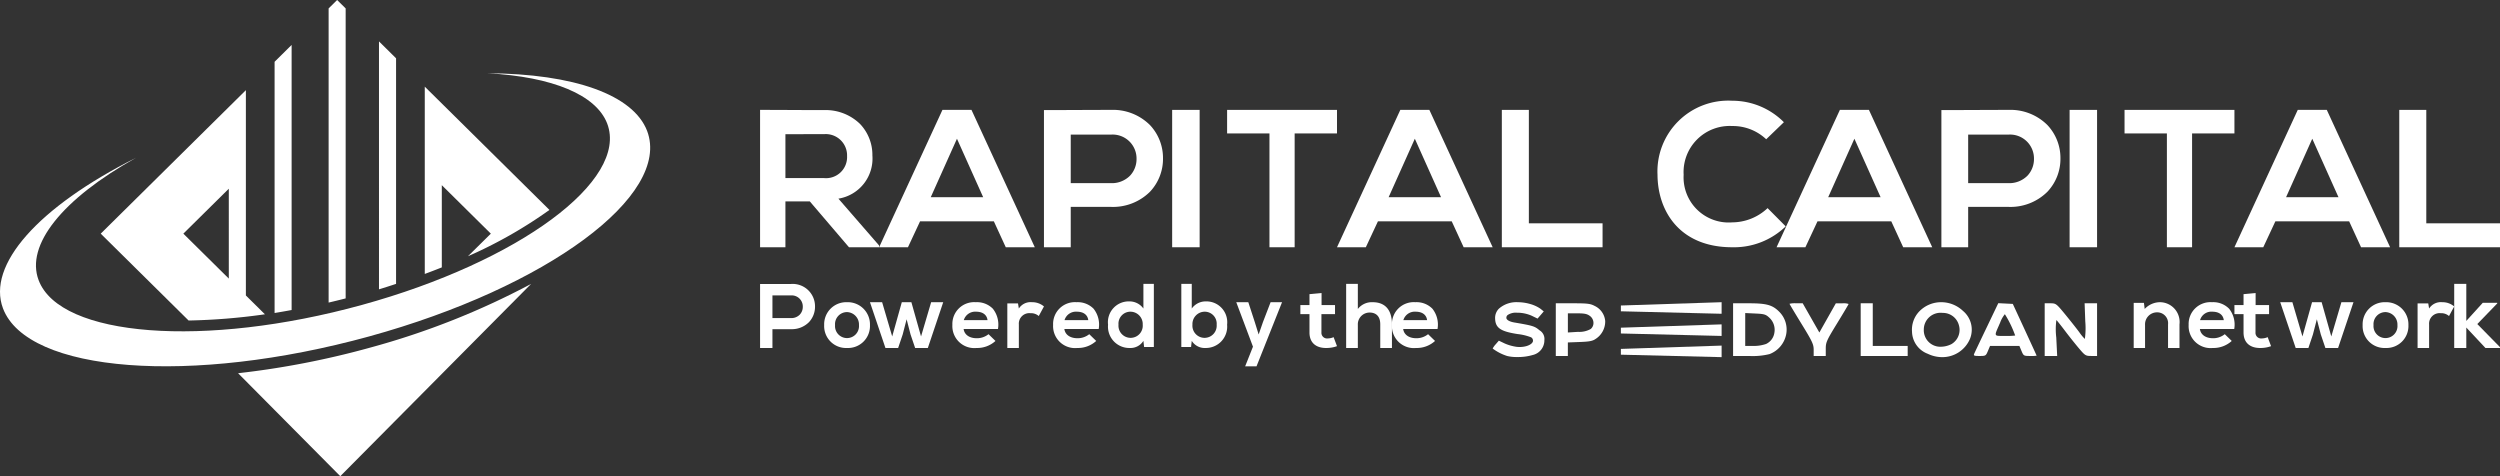
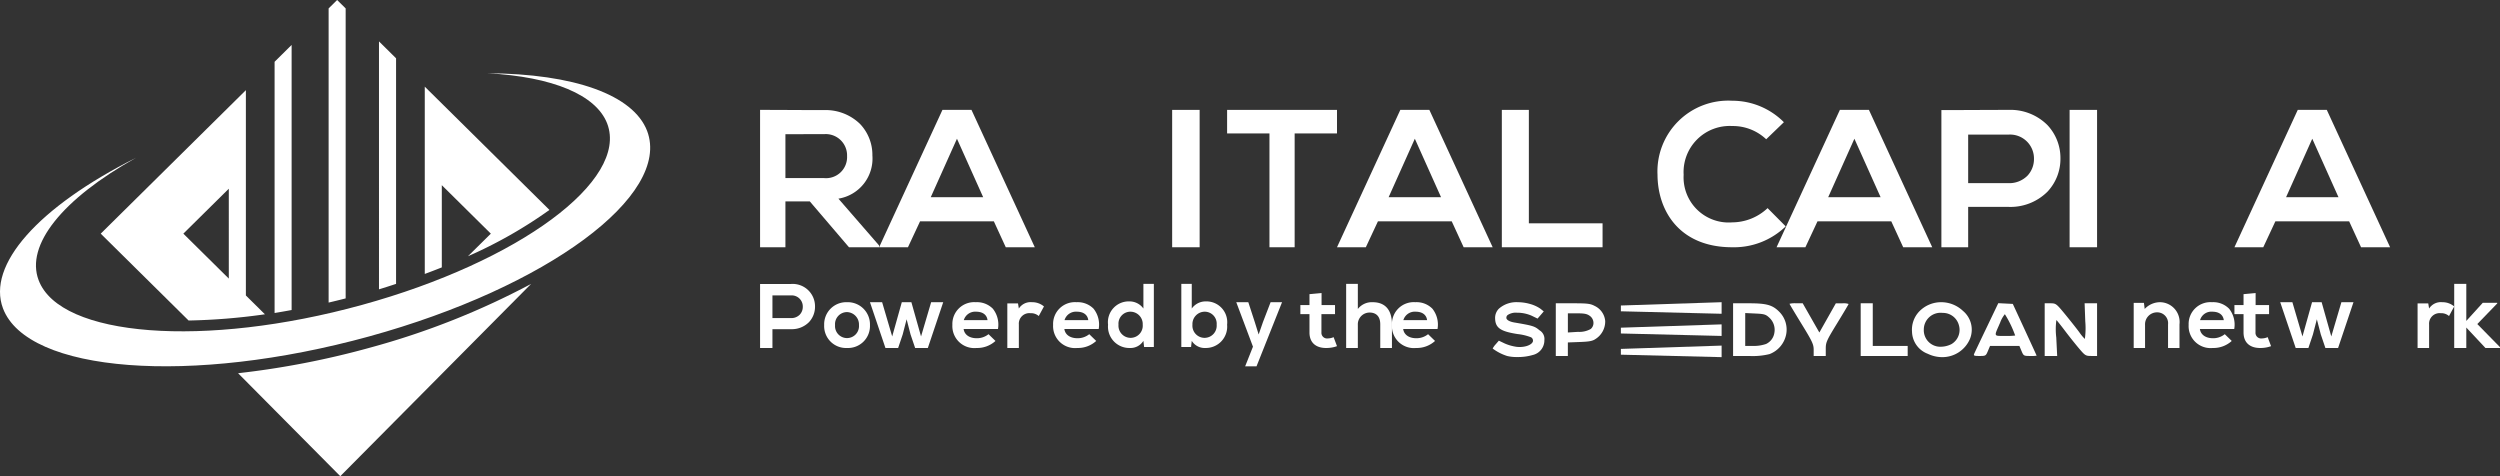
<svg xmlns="http://www.w3.org/2000/svg" id="Logo_white" data-name="Logo white" width="273" height="52" viewBox="0 0 273 52">
  <rect x="0" y="0" width="273" height="52" fill="#333333" stroke="none" />
  <defs>
    <clipPath id="clip-path">
      <path id="Clip_50" data-name="Clip 50" d="M0,52H273V0H0Z" fill="none" />
    </clipPath>
  </defs>
  <path id="Fill_1" data-name="Fill 1" d="M1.35,7H0V.01H.261c.477,0,.958,0,1.426,0,.556,0,1.126,0,1.687,0A2.441,2.441,0,0,1,6,2.474a2.453,2.453,0,0,1-.656,1.7,2.626,2.626,0,0,1-1.97.771H1.35V7Zm0-5.742V3.735H3.374a1.28,1.28,0,0,0,.969-.386,1.24,1.24,0,0,0,.322-.85A1.213,1.213,0,0,0,3.374,1.258Z" transform="translate(83 31)" fill="#fff" />
  <path id="Fill_3" data-name="Fill 3" d="M2.495,5A2.39,2.39,0,0,1,0,2.5,2.411,2.411,0,0,1,2.485,0,2.426,2.426,0,0,1,5,2.5,2.4,2.4,0,0,1,2.495,5Zm0-3.92A1.314,1.314,0,0,0,1.189,2.5,1.31,1.31,0,1,0,3.8,2.5,1.356,1.356,0,0,0,2.495,1.08Z" transform="translate(90 33)" fill="#fff" />
  <path id="Fill_5" data-name="Fill 5" d="M4.523,0,5.578,3.74,6.681,0H8L6.32,5H4.933l-.5-1.472-.43-1.663-.43,1.663L3.077,5H1.69L0,0H1.328l1.1,3.74L3.477,0Z" transform="translate(95 33)" fill="#fff" />
  <path id="Fill_7" data-name="Fill 7" d="M2.64,5A2.4,2.4,0,0,1,0,2.476,2.381,2.381,0,0,1,2.552,0,2.432,2.432,0,0,1,4.415.708a2.786,2.786,0,0,1,.563,2.219H1.228c.082.621.63,1.008,1.432,1.008a2.016,2.016,0,0,0,1.286-.442l.76.739A2.961,2.961,0,0,1,2.64,5ZM2.591,1.037a1.3,1.3,0,0,0-1.344.921H3.838C3.764,1.373,3.31,1.037,2.591,1.037Z" transform="translate(104 33)" fill="#fff" />
  <path id="Fill_9" data-name="Fill 9" d="M1.165.129l.093.563A1.52,1.52,0,0,1,2.691,0,1.976,1.976,0,0,1,4,.464L3.433,1.512A1.288,1.288,0,0,0,2.526,1.2,1.15,1.15,0,0,0,1.258,2.431V5H0V.129Z" transform="translate(110 33)" fill="#fff" />
  <path id="Fill_11" data-name="Fill 11" d="M2.64,5A2.4,2.4,0,0,1,0,2.476,2.381,2.381,0,0,1,2.552,0,2.432,2.432,0,0,1,4.415.708a2.786,2.786,0,0,1,.563,2.219H1.228c.082.621.63,1.008,1.432,1.008a2.016,2.016,0,0,0,1.286-.442l.76.739A2.961,2.961,0,0,1,2.64,5ZM2.591,1.037a1.3,1.3,0,0,0-1.344.921H3.838C3.764,1.373,3.31,1.037,2.591,1.037Z" transform="translate(115 33)" fill="#fff" />
  <path id="Fill_13" data-name="Fill 13" d="M2.374,7A2.332,2.332,0,0,1,0,4.457,2.273,2.273,0,0,1,2.345,1.913a1.86,1.86,0,0,1,1.515.779V0H5V6.891H3.935l-.075-.67A1.658,1.658,0,0,1,2.374,7Zm.075-3.964A1.308,1.308,0,0,0,1.14,4.457a1.327,1.327,0,1,0,2.645,0A1.35,1.35,0,0,0,2.449,3.037Z" transform="translate(121 31)" fill="#fff" />
  <path id="Fill_15" data-name="Fill 15" d="M2.626,7A1.658,1.658,0,0,1,1.14,6.221l-.075.67H0V0H1.14V2.692a1.86,1.86,0,0,1,1.514-.779A2.274,2.274,0,0,1,5,4.457,2.332,2.332,0,0,1,2.626,7ZM2.552,3.037a1.35,1.35,0,0,0-1.337,1.42,1.327,1.327,0,1,0,2.645,0A1.308,1.308,0,0,0,2.552,3.037Z" transform="translate(129 31)" fill="#fff" />
  <path id="Fill_17" data-name="Fill 17" d="M5,0,2.213,7H.972l.852-2.143L0,0H1.315L2.01,2.133l.435,1.392.472-1.362L3.75,0Z" transform="translate(135 33)" fill="#fff" />
  <path id="Fill_19" data-name="Fill 19" d="M2.314,0V1.316h1.47V2.3H2.3v2a.617.617,0,0,0,.692.658,1.684,1.684,0,0,0,.638-.141L4,5.8A3.337,3.337,0,0,1,2.908,6C1.752,6.036.995,5.462.995,4.306v-2H0V1.316H.995V.122Z" transform="translate(142 32)" fill="#fff" />
  <path id="Fill_21" data-name="Fill 21" d="M1.276,0V2.74A1.938,1.938,0,0,1,2.887,2C4.351,2,5,2.95,5,4.4V7H3.724V4.41c0-.9-.492-1.28-1.171-1.28A1.287,1.287,0,0,0,1.276,4.48V7H0V0Z" transform="translate(147 31)" fill="#fff" />
  <path id="Fill_23" data-name="Fill 23" d="M2.64,5A2.4,2.4,0,0,1,0,2.476,2.381,2.381,0,0,1,2.552,0,2.432,2.432,0,0,1,4.415.708a2.786,2.786,0,0,1,.563,2.219H1.228c.082.621.63,1.008,1.432,1.008a2.016,2.016,0,0,0,1.286-.442l.76.739A2.961,2.961,0,0,1,2.64,5ZM2.591,1.037a1.3,1.3,0,0,0-1.344.921H3.838C3.764,1.373,3.31,1.037,2.591,1.037Z" transform="translate(152 33)" fill="#fff" />
  <path id="Fill_25" data-name="Fill 25" d="M3.75,5V2.425A1.186,1.186,0,0,0,2.53,1.108,1.308,1.308,0,0,0,1.24,2.485V5H0V.07H1.117L1.2.739A2.306,2.306,0,0,1,2.859,0,2.163,2.163,0,0,1,5,2.415V5Z" transform="translate(233 33)" fill="#fff" />
  <path id="Fill_27" data-name="Fill 27" d="M2.64,5A2.4,2.4,0,0,1,0,2.476,2.381,2.381,0,0,1,2.552,0,2.432,2.432,0,0,1,4.415.708a2.786,2.786,0,0,1,.563,2.219H1.228c.083.621.631,1.008,1.432,1.008a2.016,2.016,0,0,0,1.286-.442l.76.739A2.958,2.958,0,0,1,2.64,5ZM2.591,1.037a1.283,1.283,0,0,0-1.344.921H3.838C3.764,1.373,3.31,1.037,2.591,1.037Z" transform="translate(239 33)" fill="#fff" />
  <path id="Fill_29" data-name="Fill 29" d="M2.313,0V1.316h1.47V2.3H2.3v2a.617.617,0,0,0,.692.658,1.684,1.684,0,0,0,.638-.141L4,5.8A3.337,3.337,0,0,1,2.908,6C1.751,6.036.995,5.462.995,4.306v-2H0V1.316H.995V.122Z" transform="translate(244 32)" fill="#fff" />
  <path id="Fill_31" data-name="Fill 31" d="M4.523,0,5.577,3.74,6.681,0H8L6.32,5H4.933l-.5-1.472L4,1.865l-.43,1.663L3.077,5H1.69L0,0H1.328l1.1,3.74L3.477,0Z" transform="translate(249 33)" fill="#fff" />
-   <path id="Fill_33" data-name="Fill 33" d="M2.495,5A2.39,2.39,0,0,1,0,2.5,2.411,2.411,0,0,1,2.485,0,2.426,2.426,0,0,1,5,2.5,2.4,2.4,0,0,1,2.495,5Zm0-3.92A1.314,1.314,0,0,0,1.189,2.5,1.31,1.31,0,1,0,3.8,2.5,1.356,1.356,0,0,0,2.495,1.08Z" transform="translate(258 33)" fill="#fff" />
  <path id="Fill_35" data-name="Fill 35" d="M1.165.129l.093.563A1.521,1.521,0,0,1,2.691,0,1.977,1.977,0,0,1,4,.464L3.433,1.512A1.289,1.289,0,0,0,2.526,1.2,1.15,1.15,0,0,0,1.258,2.431V5H0V.129Z" transform="translate(264 33)" fill="#fff" />
  <path id="Fill_37" data-name="Fill 37" d="M1.32,0V4.046l1.8-1.983H4.7v.07L2.522,4.386,5,6.91V7H3.409L1.32,4.767V7H0V0Z" transform="translate(268 31)" fill="#fff" />
  <path id="Fill_39" data-name="Fill 39" d="M49.082,6a3.654,3.654,0,0,1-1.572-.367,2.641,2.641,0,0,1-1.717-2.4,2.887,2.887,0,0,1,.779-2.213A3.317,3.317,0,0,1,48.99,0a3.459,3.459,0,0,1,2.364.948,2.671,2.671,0,0,1,.775,3.034A3.273,3.273,0,0,1,49.082,6Zm.027-4.834A1.829,1.829,0,0,0,47.08,2.985a1.8,1.8,0,0,0,1.4,1.835,1.622,1.622,0,0,0,.4.043A2.619,2.619,0,0,0,50.1,4.576a1.8,1.8,0,0,0,.816-2.046,1.805,1.805,0,0,0-1.733-1.362ZM2.673,5.988a4.312,4.312,0,0,1-1.086-.112A5.268,5.268,0,0,1,0,5.06a2.069,2.069,0,0,1,.337-.471L.674,4.2l.626.3a4.888,4.888,0,0,0,1.315.374,3.085,3.085,0,0,0,.338.019c.7,0,1.32-.255,1.436-.593a.415.415,0,0,0-.2-.468,5.84,5.84,0,0,0-1.47-.353C.832,3.187.282,2.8.266,1.737A1.418,1.418,0,0,1,.688.7,2.885,2.885,0,0,1,2.739,0,5.026,5.026,0,0,1,4.077.192,3.79,3.79,0,0,1,5.206.706l.372.3L5.241,1.4,4.9,1.79l-.635-.31a3.92,3.92,0,0,0-1.606-.332,1.594,1.594,0,0,0-1.006.242.374.374,0,0,0-.151.375c.061.2.374.367.858.45,2.025.343,2.231.406,2.752.852A1.089,1.089,0,0,1,5.646,4.14,1.636,1.636,0,0,1,4.384,5.763,5.719,5.719,0,0,1,2.673,5.988Zm58.97-.115H60.28V.119l.623,0c.612.005.643.029,1.651,1.254.572.7,1.245,1.55,1.5,1.9a4.882,4.882,0,0,0,.6.728l.005,0a.012.012,0,0,0,.008,0A8.488,8.488,0,0,0,64.712,2.1L64.64.119H66V5.872h-.638c-.608,0-.672-.04-1.357-.851-.384-.455-1.059-1.3-1.5-1.884s-.851-1.095-.926-1.169a.021.021,0,0,0-.014-.007.016.016,0,0,0-.011.006,7.625,7.625,0,0,0-.01,1.885l.1,2.021Zm-2.954,0c-.692,0-.718-.015-.941-.548l-.231-.548H54.311l-.23.548c-.223.533-.249.548-.917.548-.372,0-.557-.013-.6-.084-.021-.032-.017-.076.013-.148.052-.127.64-1.366,1.369-2.884L55.213.107l.793.04.792.04L58.1,3c.7,1.519,1.3,2.82,1.3,2.842A3.8,3.8,0,0,1,58.689,5.873ZM55.932,1.31h0a3.1,3.1,0,0,0-.515.916l-.144.326,0,.006c-.271.611-.4.89-.311,1.018.059.09.217.106.526.106h.459a7.171,7.171,0,0,0,1.111-.042A11.815,11.815,0,0,0,55.932,1.31ZM45.319,5.873H40.187V.119h1.319V4.777h3.813v1.1Zm-8.947,0H35.053V5.2c0-.6-.148-.912-1.32-2.822C33.017,1.214,32.413.2,32.413.174a2.426,2.426,0,0,1,.722-.055h.721l.909,1.595.909,1.595.9-1.593.9-1.594h.712a1.735,1.735,0,0,1,.681.071c0,.04-.571,1-1.246,2.1C36.454,4.2,36.373,4.379,36.373,5.1v.772Zm-28.16,0H6.893V.119h1.85c1.609,0,1.924.038,2.4.291a2.011,2.011,0,0,1,1.145,1.648,2.264,2.264,0,0,1-1.054,1.958c-.321.225-.673.292-1.715.33l-1.309.049V5.872Zm0-4.658V3.306l1.1-.066a2.55,2.55,0,0,0,1.394-.313.856.856,0,0,0,.3-.69.951.951,0,0,0-.392-.737c-.307-.226-.594-.284-1.393-.284ZM28,5.873H26.253V.119l1.724,0c1.917,0,2.563.179,3.292.9a2.75,2.75,0,0,1,.77,2.548,2.9,2.9,0,0,1-1.806,2.1A7.747,7.747,0,0,1,28,5.873Zm-.422-4.687V4.777h.895a4.116,4.116,0,0,0,1.382-.216,1.608,1.608,0,0,0,.908-1.225,1.8,1.8,0,0,0-.528-1.622c-.413-.386-.559-.43-1.556-.478l-1.1-.051Z" transform="translate(163 33)" fill="#fff" />
  <path id="Fill_41" data-name="Fill 41" d="M11,6h0L0,5.732V5.1l11-.361V6Zm0-2.316h0L0,3.416V2.783l11-.362V3.684Zm0-2.421h0L0,.994V.361L11,0V1.263Z" transform="translate(177 33)" fill="#fff" />
  <path id="Fill_43" data-name="Fill 43" d="M2.768,15H0V0C1.164,0,2.347.005,3.491.011S5.818.022,6.982.022a5.38,5.38,0,0,1,3.939,1.519,4.9,4.9,0,0,1,1.345,3.445A4.432,4.432,0,0,1,8.555,9.693L13,14.808V15H9.708L5.431,9.993H2.768V15Zm0-12.348V7.447H6.982A2.3,2.3,0,0,0,9.5,5.05a2.327,2.327,0,0,0-2.516-2.4Z" transform="translate(83 12)" fill="#fff" />
  <path id="Fill_45" data-name="Fill 45" d="M3.149,15H0L6.915,0h3.171L17,15h-3.17l-1.3-2.829H4.47L3.149,15ZM8.5,3.15,5.638,9.536h5.725Z" transform="translate(96 12)" fill="#fff" />
-   <path id="Fill_47" data-name="Fill 47" d="M2.924,15H0V.022H.295C1.416.021,2.552.016,3.65.011h.005C4.853.005,6.092,0,7.31,0a5.717,5.717,0,0,1,4.266,1.657A5.241,5.241,0,0,1,13,5.3a5.225,5.225,0,0,1-1.421,3.637A5.725,5.725,0,0,1,7.31,10.592H2.924V15Zm0-12.3V8H7.31a2.792,2.792,0,0,0,2.1-.827,2.64,2.64,0,0,0,.7-1.82A2.613,2.613,0,0,0,7.31,2.7Z" transform="translate(114 12)" fill="#fff" />
-   <path id="Clip_50-2" data-name="Clip 50" d="M0,52H273V0H0Z" fill="none" />
  <g id="Logo_white-2" data-name="Logo white" clip-path="url(#clip-path)">
    <path id="Fill_49" data-name="Fill 49" d="M0,15H3V0H0Z" transform="translate(128 12)" fill="#fff" />
    <path id="Fill_51" data-name="Fill 51" d="M4.625,2.571H0V0H12V2.571H7.375V15H4.625Z" transform="translate(134 12)" fill="#fff" />
    <path id="Fill_52" data-name="Fill 52" d="M3.149,15H0L6.915,0h3.171L17,15h-3.17l-1.3-2.829H4.47L3.149,15ZM8.5,3.15,5.638,9.536h5.725Z" transform="translate(146 12)" fill="#fff" />
    <path id="Fill_53" data-name="Fill 53" d="M2.951,0V12.386H11V15H0V0Z" transform="translate(164 12)" fill="#fff" />
    <path id="Fill_54" data-name="Fill 54" d="M14,13.72A8.121,8.121,0,0,1,8.154,16C2.439,16,.022,12.076,0,8.088A7.732,7.732,0,0,1,8.154,0,7.946,7.946,0,0,1,13.8,2.345L11.868,4.208A5.293,5.293,0,0,0,8.154,2.762a5.036,5.036,0,0,0-5.3,5.326,4.925,4.925,0,0,0,5.3,5.195,5.674,5.674,0,0,0,3.868-1.556Z" transform="translate(181 11)" fill="#fff" />
    <path id="Fill_55" data-name="Fill 55" d="M3.149,15H0L6.915,0h3.171L17,15H13.828l-1.3-2.829H4.47L3.149,15ZM8.5,3.15,5.638,9.536h5.725Z" transform="translate(194 12)" fill="#fff" />
    <path id="Fill_56" data-name="Fill 56" d="M2.924,15H0V.022H.295C1.416.021,2.552.016,3.65.011h.005C4.853.005,6.092,0,7.31,0a5.718,5.718,0,0,1,4.267,1.657A5.241,5.241,0,0,1,13,5.3a5.225,5.225,0,0,1-1.422,3.638A5.725,5.725,0,0,1,7.31,10.592H2.924V15Zm0-12.3V8H7.31a2.792,2.792,0,0,0,2.1-.827,2.64,2.64,0,0,0,.7-1.82A2.613,2.613,0,0,0,7.31,2.7Z" transform="translate(212 12)" fill="#fff" />
    <path id="Fill_57" data-name="Fill 57" d="M0,15H3V0H0Z" transform="translate(226 12)" fill="#fff" />
-     <path id="Fill_58" data-name="Fill 58" d="M4.625,2.571H0V0H12V2.571H7.375V15H4.625Z" transform="translate(232 12)" fill="#fff" />
    <path id="Fill_59" data-name="Fill 59" d="M3.149,15H0L6.915,0h3.171L17,15H13.828l-1.3-2.829H4.47L3.149,15ZM8.5,3.15,5.638,9.536h5.725Z" transform="translate(244 12)" fill="#fff" />
-     <path id="Fill_60" data-name="Fill 60" d="M2.951,0V12.386H11V15H0V0Z" transform="translate(262 12)" fill="#fff" />
    <path id="Fill_61" data-name="Fill 61" d="M9.595,35h0L0,25.515,15.85,9.846V32.265l2.079,2.056A67.372,67.372,0,0,1,9.6,35Zm4.39-14.392L9.022,25.515l4.964,4.907Zm5,13.571h0V6.748l1.86-1.84V33.854c-.613.114-1.238.223-1.859.325Zm5.9-1.137h0V.92l.93-.92.931.919V32.585c-.615.158-1.24.312-1.859.457Zm5.5-1.448h0V4.521l1.865,1.844V31c-.631.209-1.258.409-1.864.595Zm5-1.681h0V9.463L49,22.924a49.47,49.47,0,0,1-8.9,5.058l2.5-2.467-5.355-5.294V29.2c-.62.247-1.245.487-1.86.714Z" transform="translate(11)" fill="#fff" />
    <path id="Fill_62" data-name="Fill 62" d="M32,0A84.222,84.222,0,0,1,14.488,6.941,92.9,92.9,0,0,1,0,9.756L11.159,21Z" transform="translate(26 31)" fill="#fff" />
    <path id="Fill_63" data-name="Fill 63" d="M1,.047C.667.124.333.205,0,.278Q.5.166,1,.047" transform="translate(34 35.838)" fill="#fff" />
    <path id="Fill_64" data-name="Fill 64" d="M53.218,0C60.366.378,65.11,2.37,66.309,5.5c2.351,6.214-9.643,15.081-26.79,19.8h0c-17.147,4.723-32.953,3.514-35.3-2.7h0C2.768,18.777,6.778,13.739,14.861,9.226,4.141,14.61-1.454,20.943.326,25.676c2.663,7.04,20.567,8.41,39.991,3.06S73.329,13.343,70.667,6.3h0C69.161,2.37,62.72.044,53.218,0" transform="translate(0 8)" fill="#fff" />
  </g>
</svg>